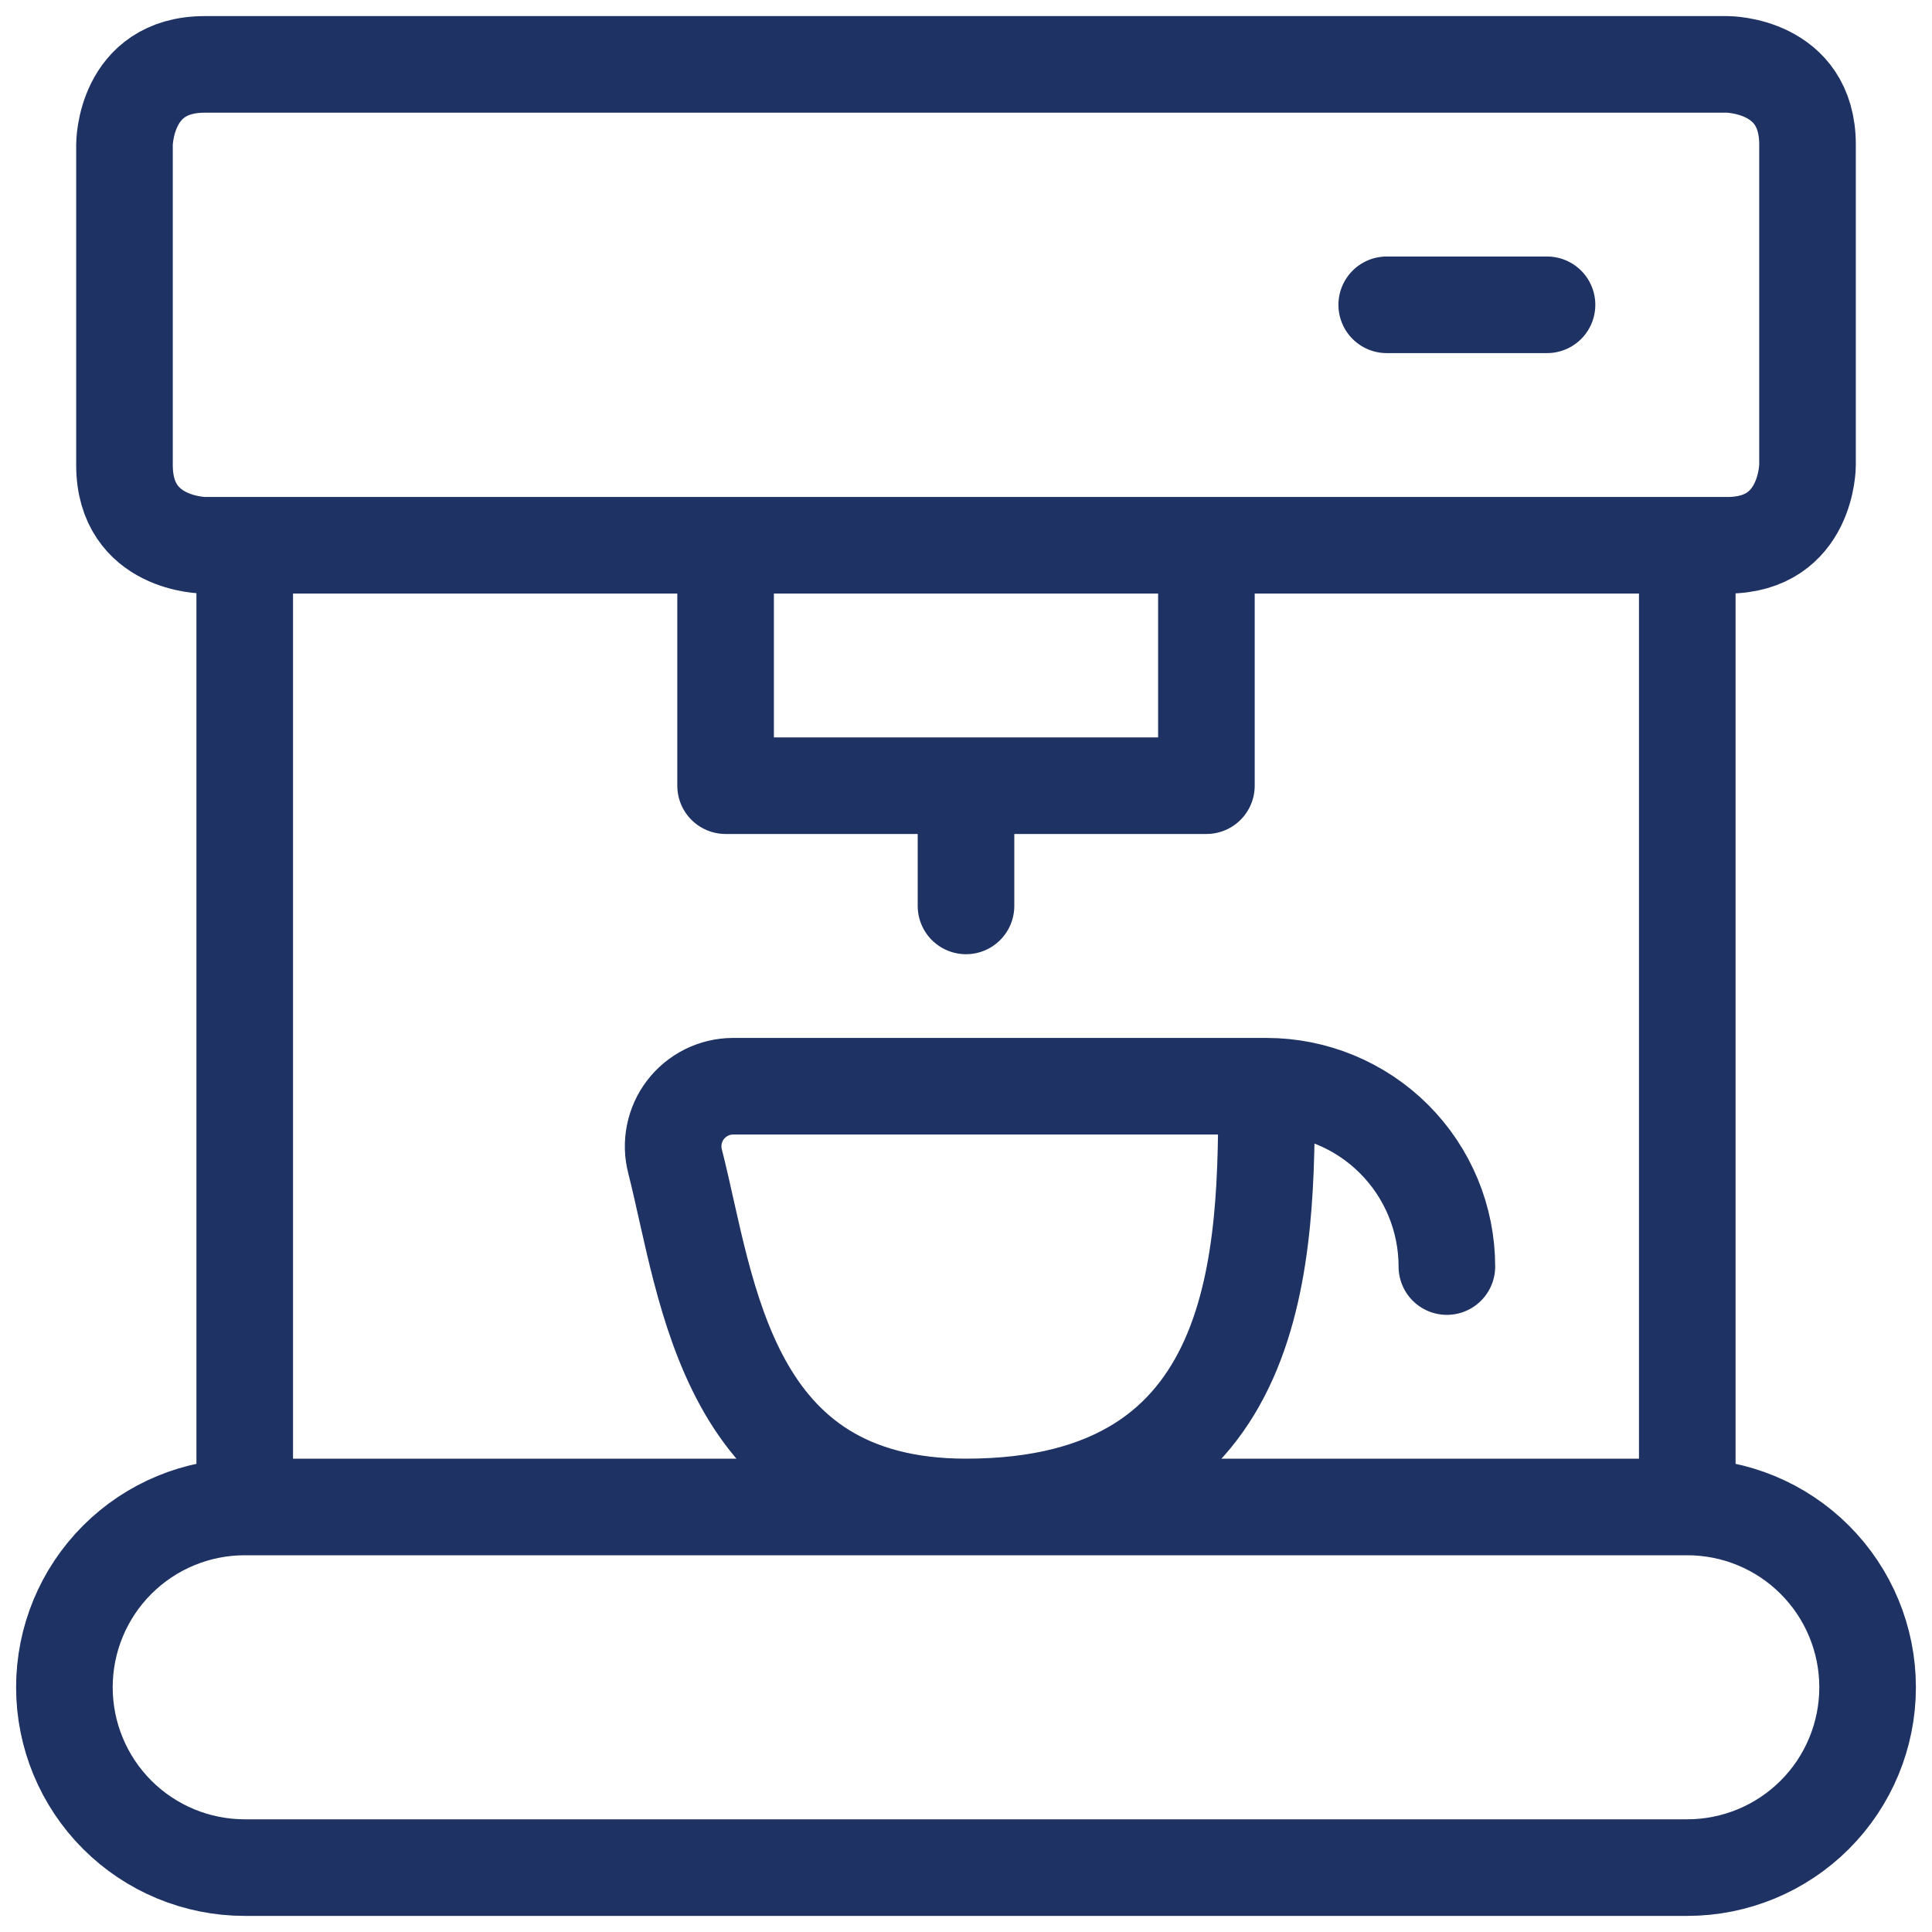
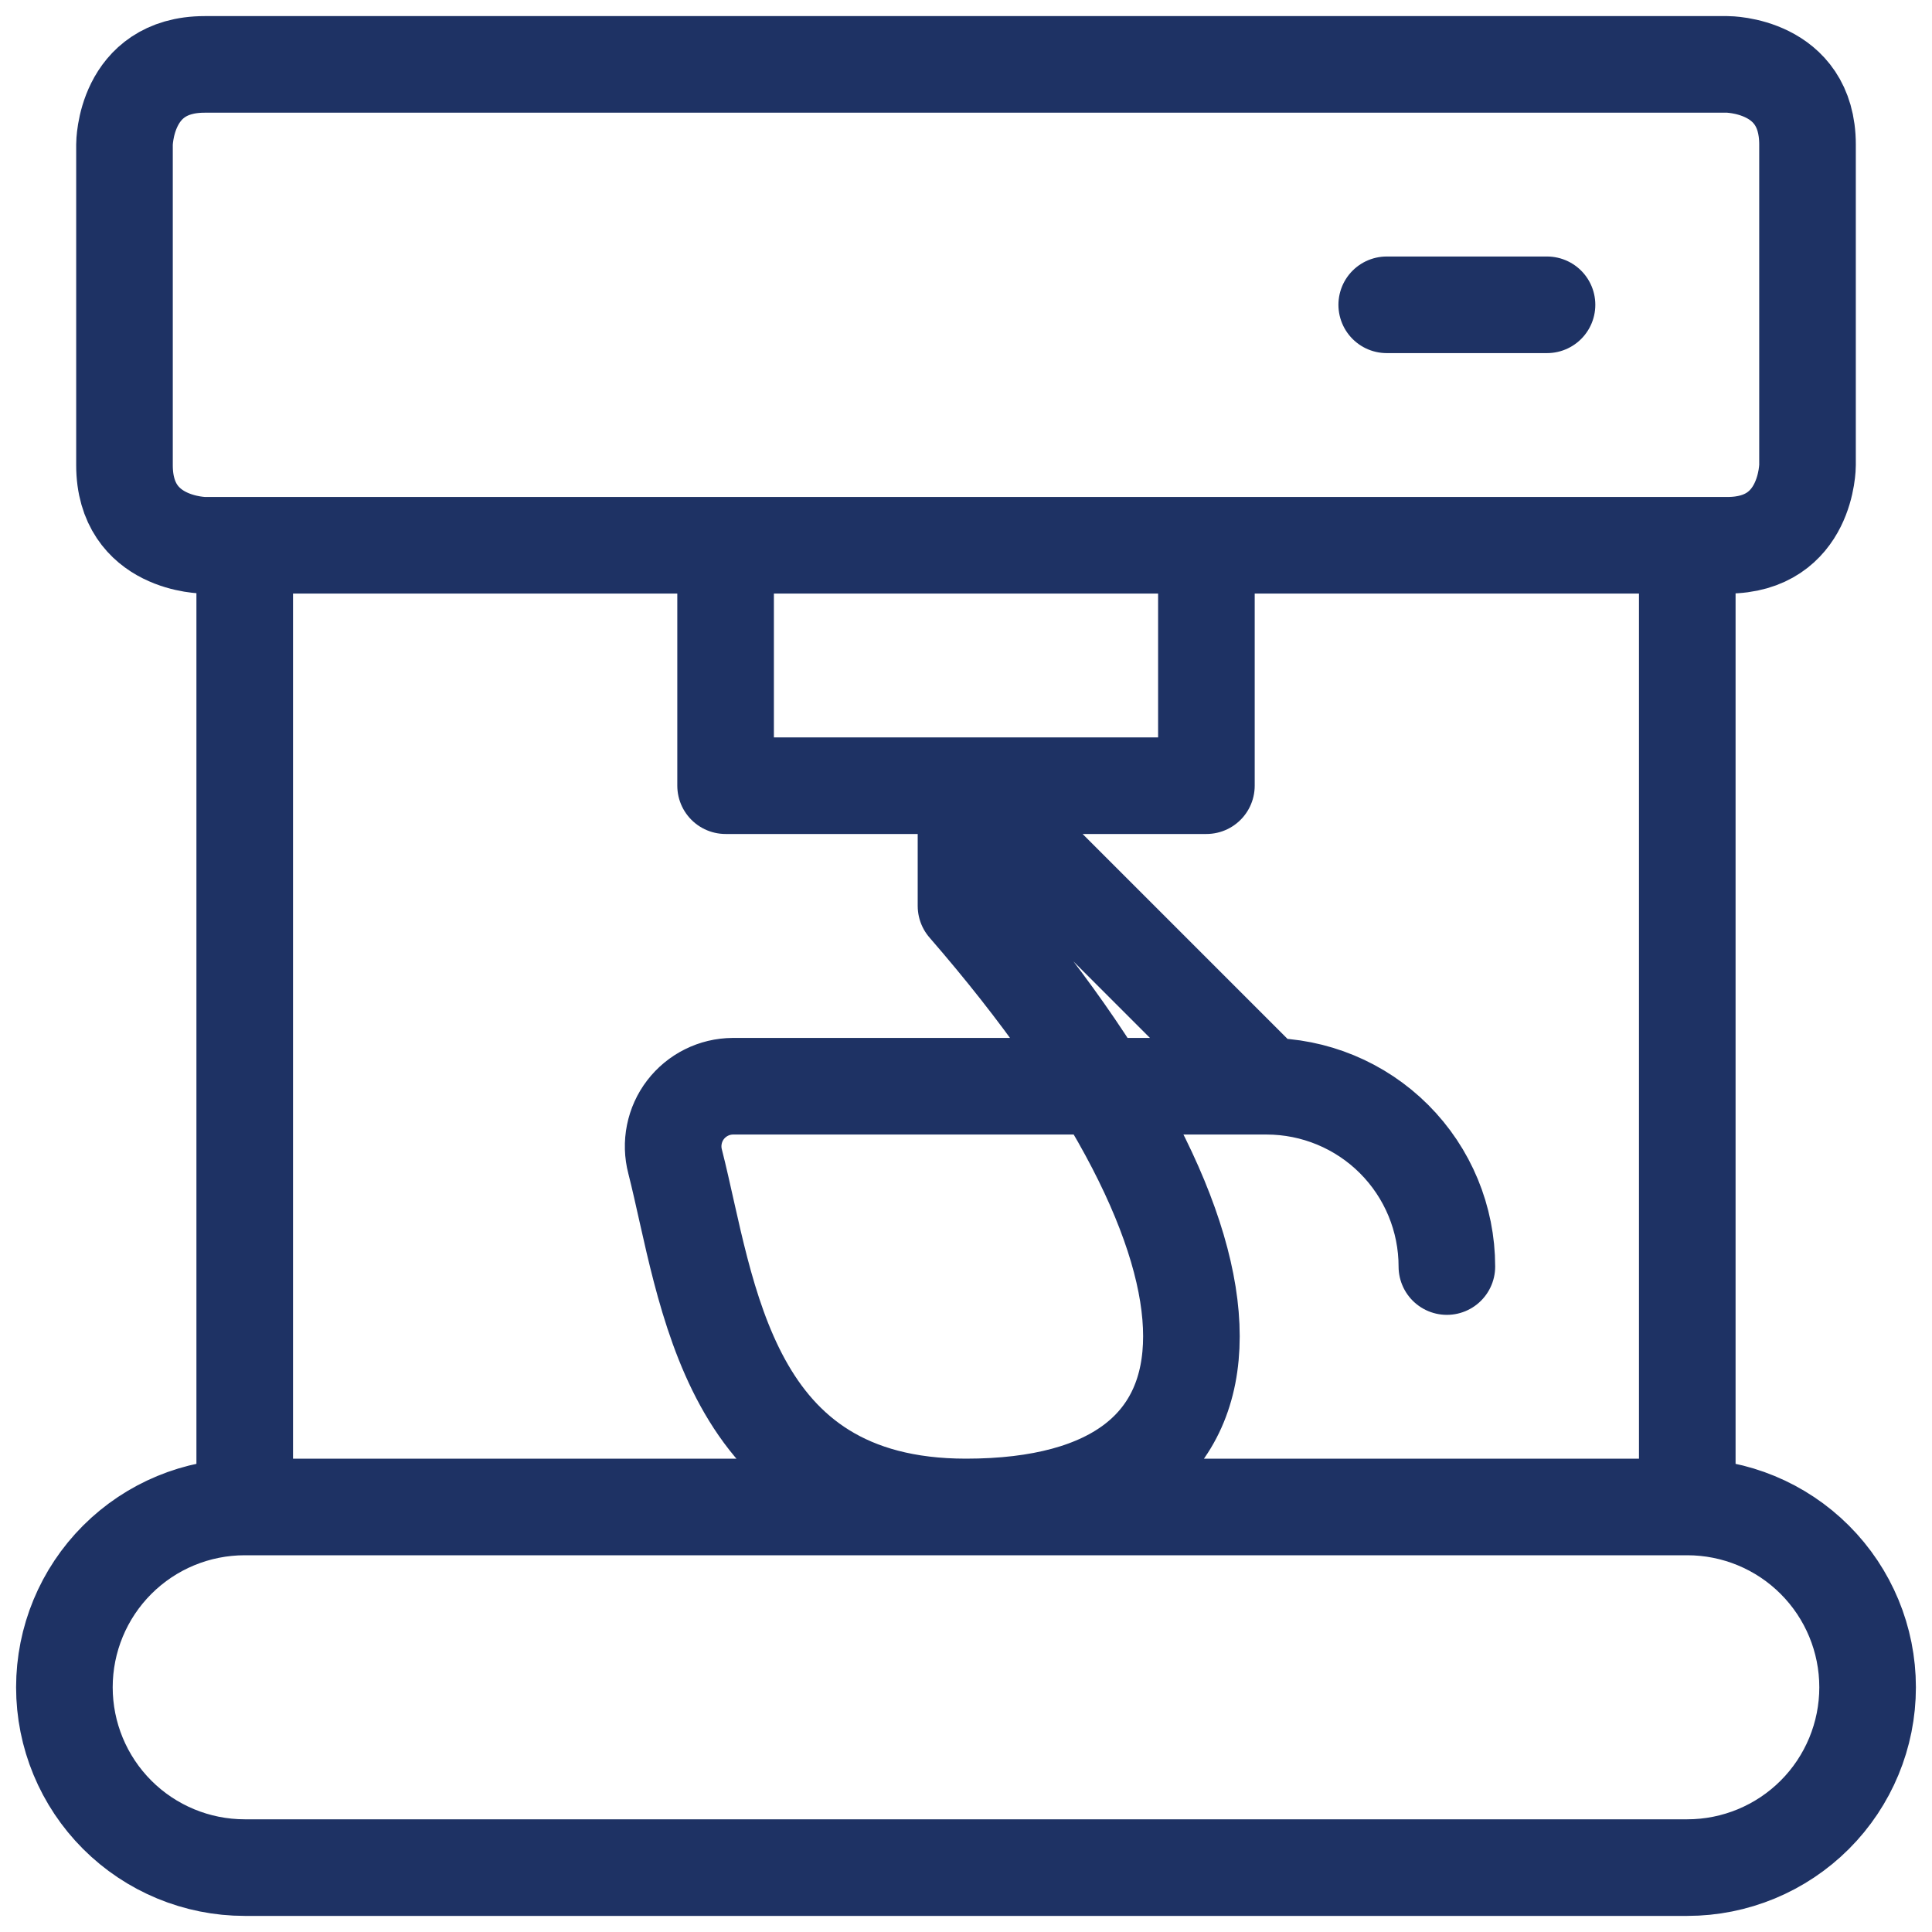
<svg xmlns="http://www.w3.org/2000/svg" fill="none" viewBox="0 0 30 30" height="30" width="30">
-   <path stroke-linejoin="round" stroke-linecap="round" stroke-width="1.5" stroke="#1E3264" d="M26.2 23.4C26.943 23.4 27.655 23.695 28.18 24.22C28.705 24.745 29 25.457 29 26.2C29 26.943 28.705 27.655 28.18 28.18C27.655 28.705 26.943 29 26.2 29H3.8C3.057 29 2.345 28.705 1.82 28.18C1.295 27.655 1 26.943 1 26.2C1 25.457 1.295 24.745 1.82 24.22C2.345 23.695 3.057 23.4 3.8 23.4M26.2 23.4H3.8M26.2 23.4V8.467H3.8V23.4M15 12.2V14.067M19.667 16.867C19.667 19.443 19.667 23.4 15 23.4C11.267 23.4 10.993 20.04 10.483 18.036C10.447 17.899 10.443 17.755 10.471 17.616C10.499 17.476 10.558 17.345 10.645 17.232C10.731 17.12 10.842 17.028 10.969 16.965C11.097 16.901 11.236 16.868 11.379 16.867H19.667ZM19.667 16.867C20.409 16.867 21.122 17.162 21.647 17.687C22.172 18.212 22.467 18.924 22.467 19.667M24.022 4.733H21.533M3.178 1H26.822C26.822 1 28.067 1 28.067 2.244V7.222C28.067 7.222 28.067 8.467 26.822 8.467H3.178C3.178 8.467 1.933 8.467 1.933 7.222V2.244C1.933 2.244 1.933 1 3.178 1ZM11.267 8.467H18.733V12.2H11.267V8.467Z" />
+   <path stroke-linejoin="round" stroke-linecap="round" stroke-width="1.5" stroke="#1E3264" d="M26.2 23.4C26.943 23.4 27.655 23.695 28.18 24.22C28.705 24.745 29 25.457 29 26.2C29 26.943 28.705 27.655 28.18 28.18C27.655 28.705 26.943 29 26.2 29H3.8C3.057 29 2.345 28.705 1.82 28.18C1.295 27.655 1 26.943 1 26.2C1 25.457 1.295 24.745 1.82 24.22C2.345 23.695 3.057 23.4 3.8 23.4M26.2 23.4H3.8M26.2 23.4V8.467H3.8V23.4M15 12.2V14.067C19.667 19.443 19.667 23.4 15 23.4C11.267 23.4 10.993 20.04 10.483 18.036C10.447 17.899 10.443 17.755 10.471 17.616C10.499 17.476 10.558 17.345 10.645 17.232C10.731 17.12 10.842 17.028 10.969 16.965C11.097 16.901 11.236 16.868 11.379 16.867H19.667ZM19.667 16.867C20.409 16.867 21.122 17.162 21.647 17.687C22.172 18.212 22.467 18.924 22.467 19.667M24.022 4.733H21.533M3.178 1H26.822C26.822 1 28.067 1 28.067 2.244V7.222C28.067 7.222 28.067 8.467 26.822 8.467H3.178C3.178 8.467 1.933 8.467 1.933 7.222V2.244C1.933 2.244 1.933 1 3.178 1ZM11.267 8.467H18.733V12.2H11.267V8.467Z" />
</svg>